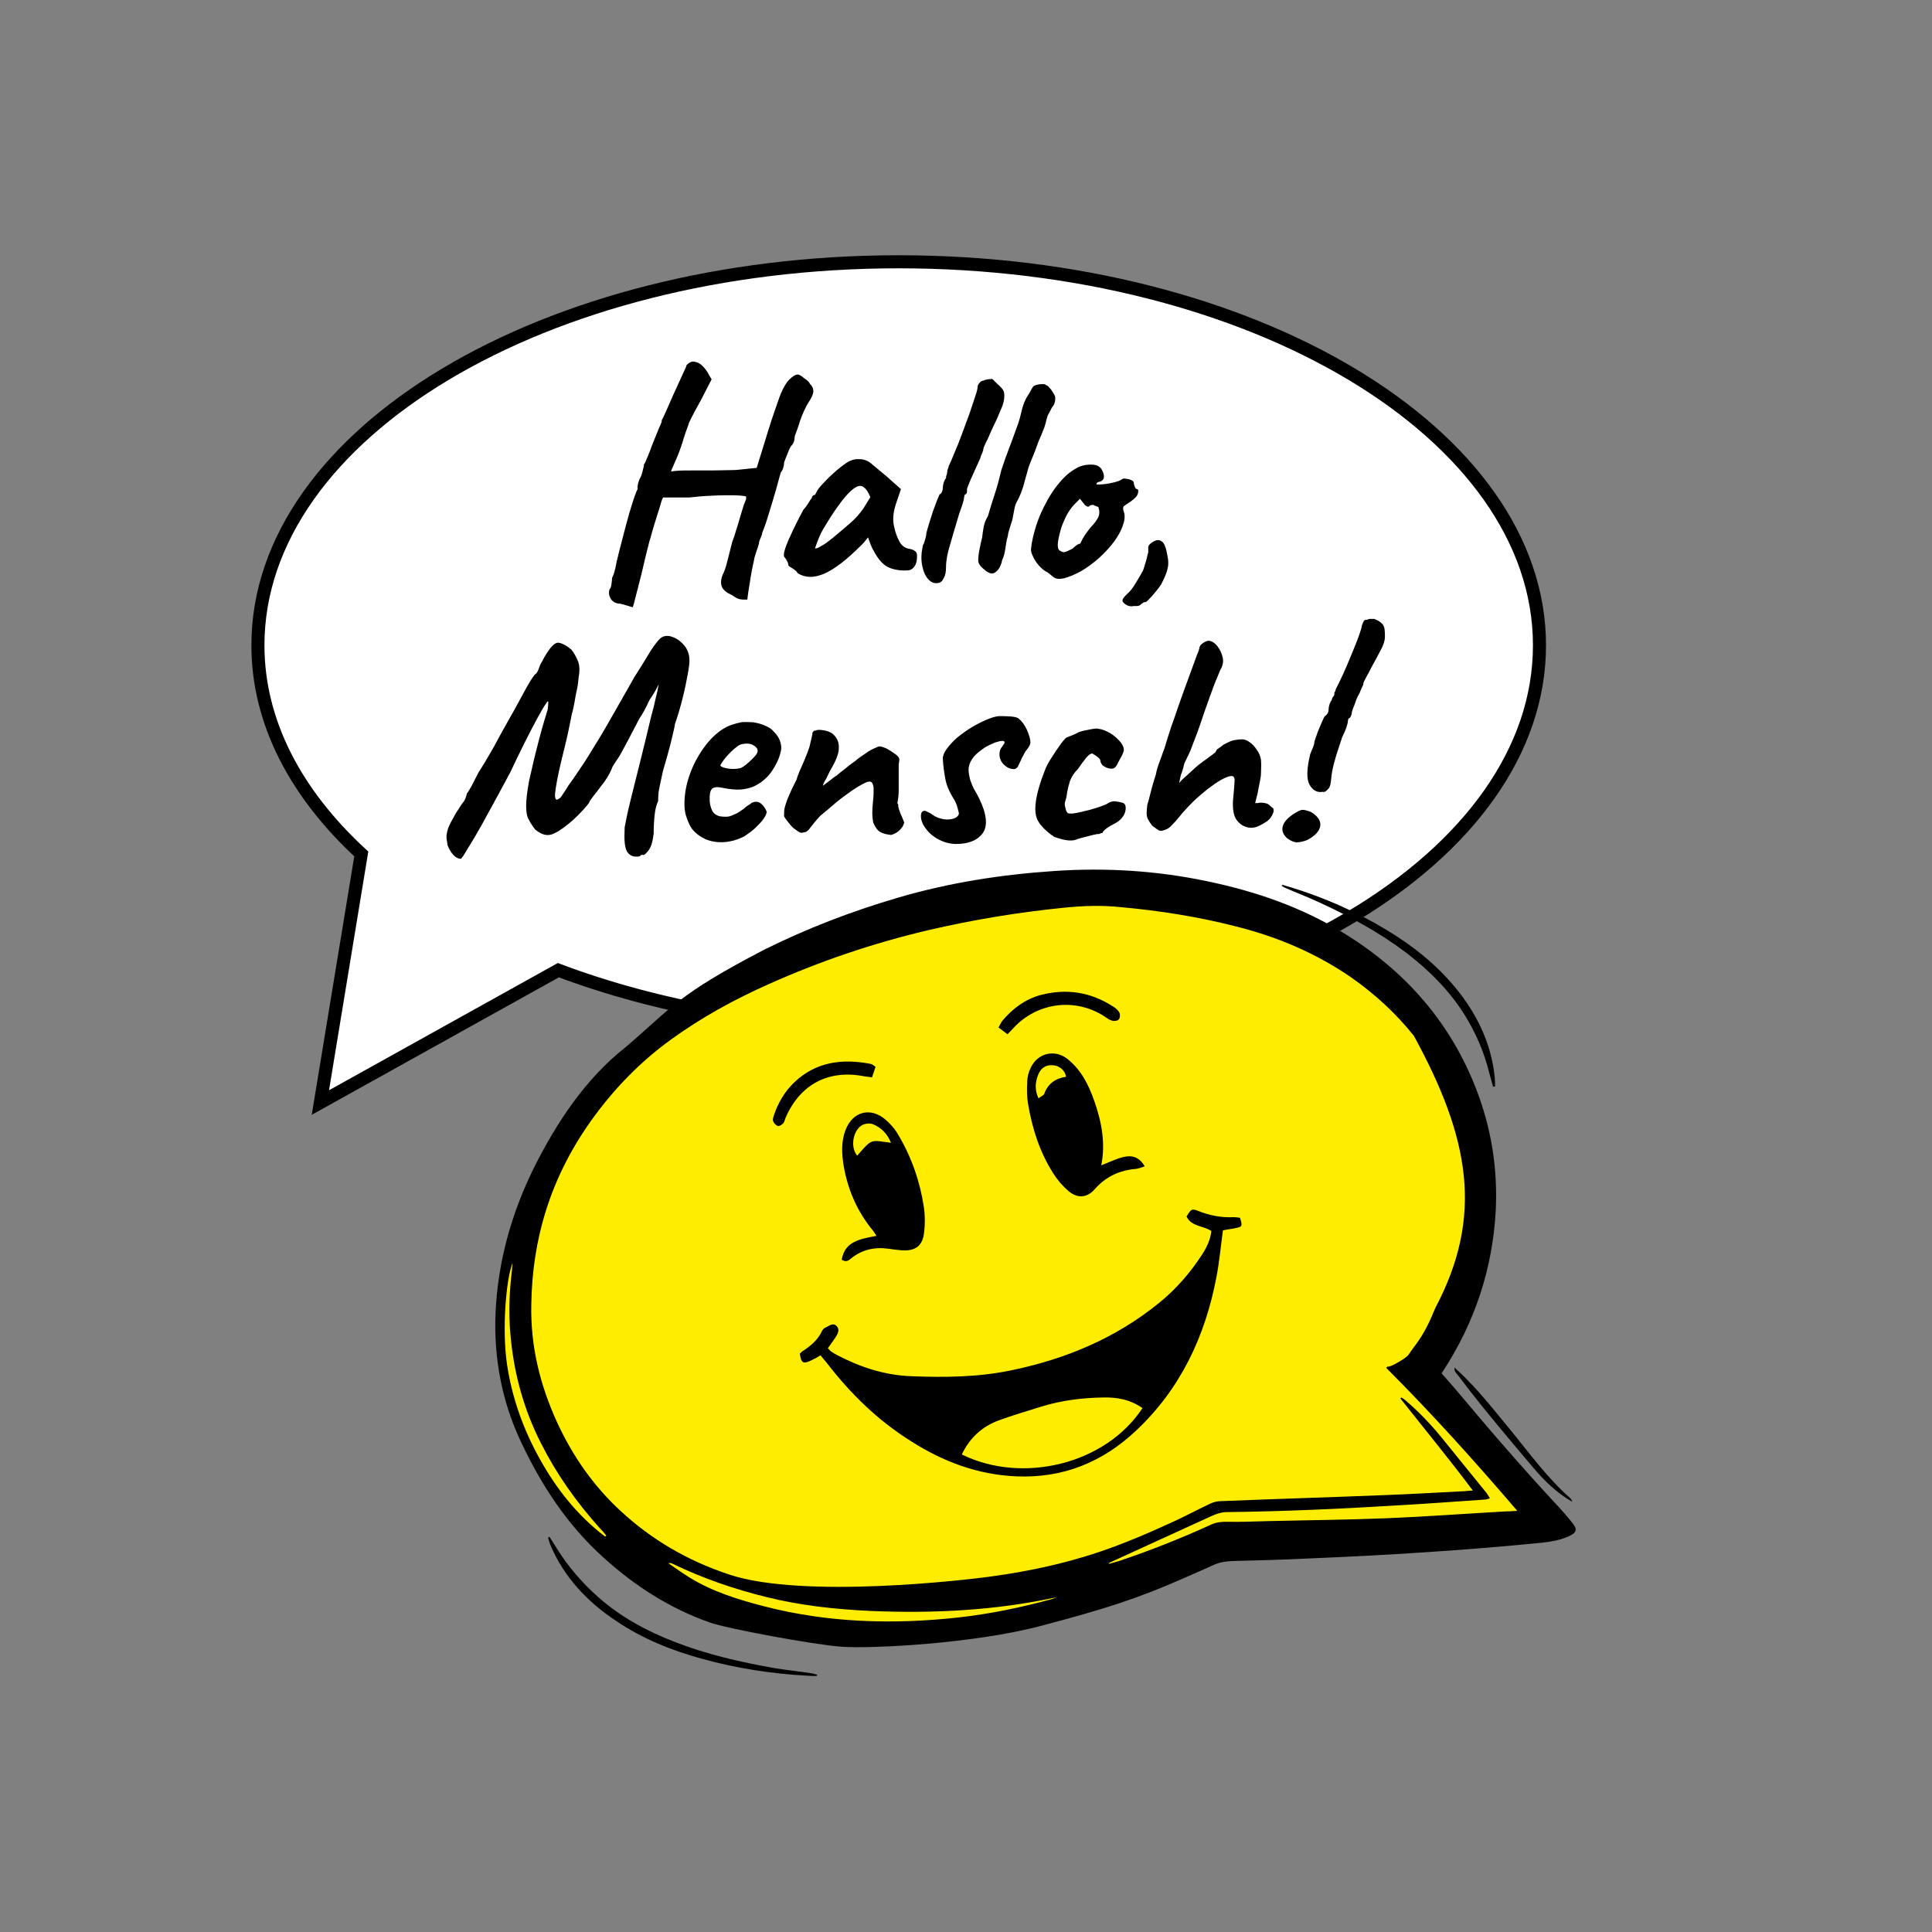
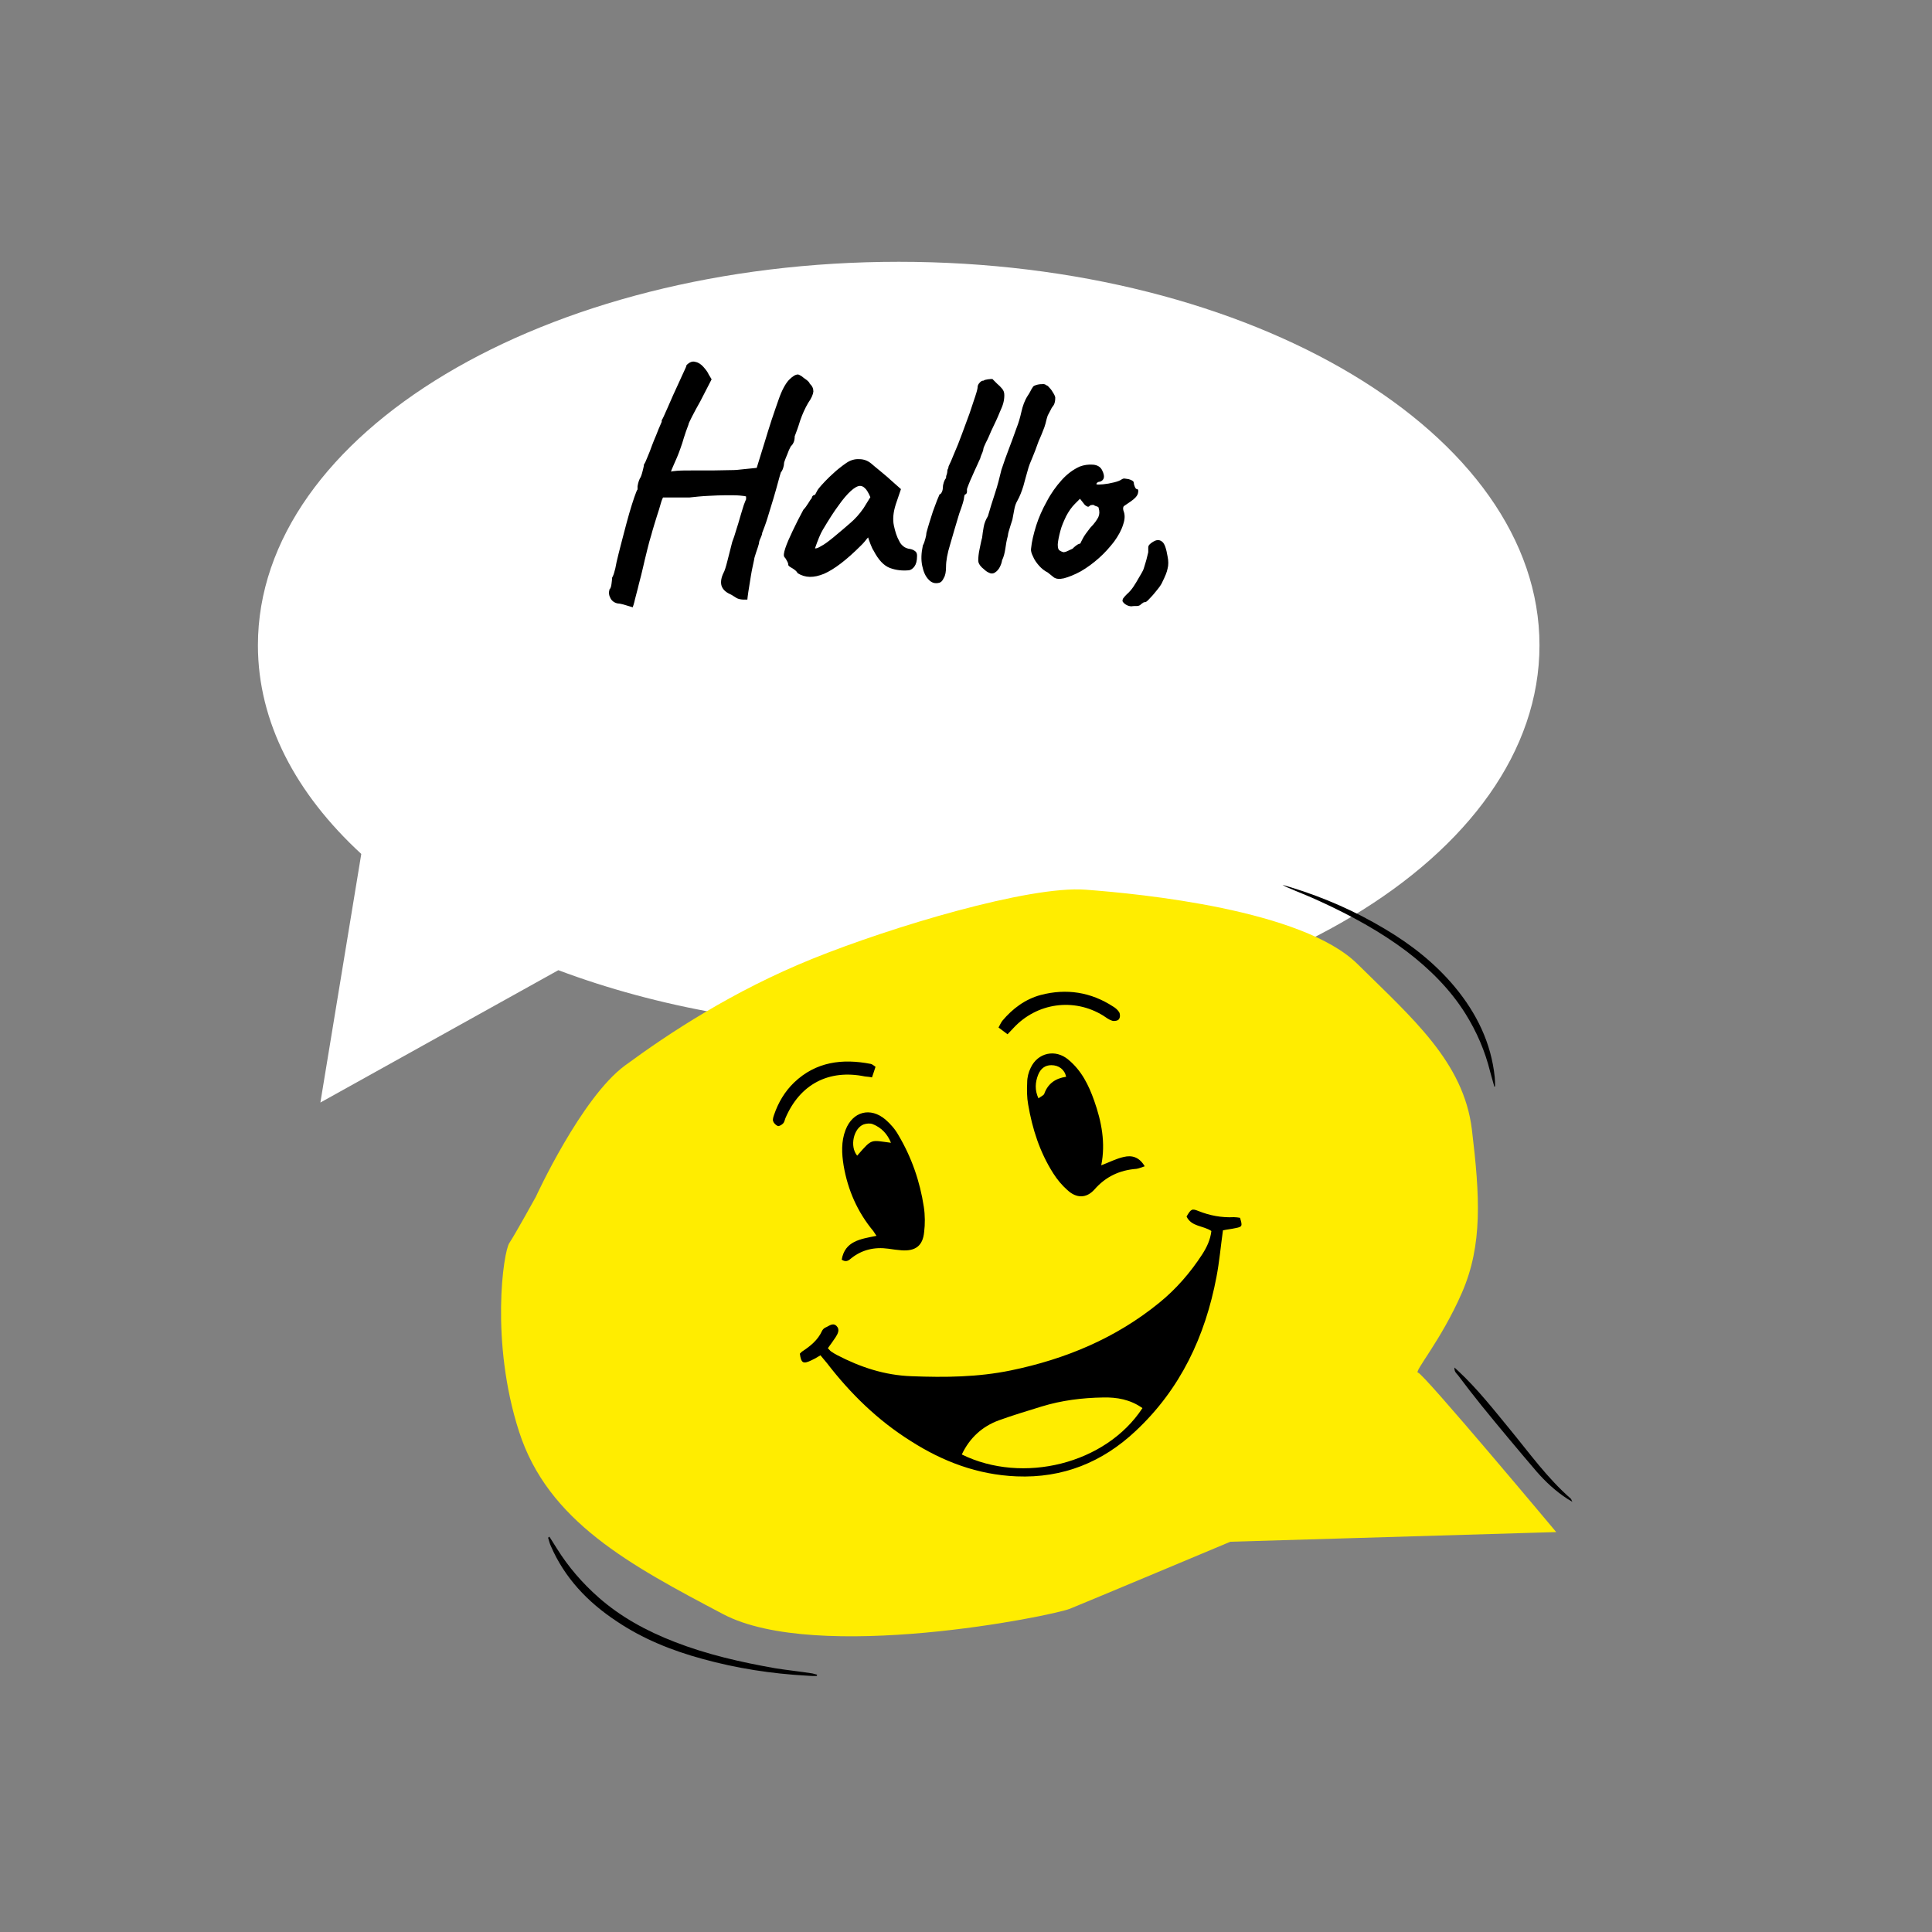
<svg xmlns="http://www.w3.org/2000/svg" version="1.1" id="Ebene_1" x="0px" y="0px" viewBox="0 0 600 600" style="enable-background:new 0 0 600 600;" xml:space="preserve">
  <rect x="0" y="0" width="600" height="600" fill="#808080" stroke="none" />
  <style type="text/css">
	.st0{fill:#FFFFFF;}
	.st1{fill:none;stroke:#000000;stroke-width:4.056;}
	.st2{fill:#FFED00;}
</style>
  <g>
    <path class="st0" d="M478.1,200.4c0-65.7-89.1-119.1-199-119.1s-199,53.3-199,119.1c0,23.9,11.8,46.1,32.1,64.8l-12.7,77.2   l73.9-41.1c30.6,11.5,66.9,18.2,105.7,18.2C389.1,319.5,478.1,266.2,478.1,200.4" />
-     <path class="st1" d="M478.1,200.4c0-65.7-89.1-119.1-199-119.1s-199,53.3-199,119.1c0,23.9,11.8,46.1,32.1,64.8l-12.7,77.2   l73.9-41.1c30.6,11.5,66.9,18.2,105.7,18.2C389.1,319.5,478.1,266.2,478.1,200.4z" />
    <path class="st2" d="M166.4,371.7c0,0,14.1-30.8,27.7-40.8c13.6-10,33.4-23.1,58.1-33.1c24.7-10,67.5-22.8,84.9-21.5   s67.4,6.2,84.5,23.1c17.1,16.9,32.9,30.4,35.5,51.3c2.5,20.8,3.4,35.9-3.1,50.8c-6.5,14.9-15.1,24.7-13.6,24.8   c1.5,0,42.9,49.5,42.9,49.5l-101.2,3c0,0-44.1,18.5-49.8,20.8c-5.7,2.3-78.6,17-107.7,1.7c-29-15.3-54.4-28.8-63.4-56.7   c-9-27.9-4.9-55.9-3-58.6C160,383.3,166.4,371.7,166.4,371.7" />
-     <path d="M464.3,337.4c0-1,0-2-0.1-2.9c-1.1-10.6-5.6-19.8-12.4-28c-6-7.2-13.4-13.1-21.7-18c-9-5.4-18.7-9.7-29.1-12.9   c-0.9-0.3-1.8-0.5-2.7-0.8c-0.1,0.1-0.2,0.2-0.3,0.3c0.4,0.2,0.8,0.5,1.3,0.7c3.4,1.5,6.9,2.8,10.3,4.4c9.6,4.4,18.8,9.4,27,15.6   c7.2,5.5,13.5,11.8,18.2,19.3c3.5,5.6,6.1,11.6,7.7,18.1c0.4,1.5,0.8,2.9,1.2,4.3C463.9,337.5,464.1,337.4,464.3,337.4" />
+     <path d="M464.3,337.4c0-1,0-2-0.1-2.9c-1.1-10.6-5.6-19.8-12.4-28c-6-7.2-13.4-13.1-21.7-18c-9-5.4-18.7-9.7-29.1-12.9   c-0.9-0.3-1.8-0.5-2.7-0.8c0.4,0.2,0.8,0.5,1.3,0.7c3.4,1.5,6.9,2.8,10.3,4.4c9.6,4.4,18.8,9.4,27,15.6   c7.2,5.5,13.5,11.8,18.2,19.3c3.5,5.6,6.1,11.6,7.7,18.1c0.4,1.5,0.8,2.9,1.2,4.3C463.9,337.5,464.1,337.4,464.3,337.4" />
    <path d="M451.7,424.7c-0.1,1.3,0.6,1.8,1.1,2.4c2.4,3.2,4.8,6.3,7.3,9.4c5.6,6.9,11.3,13.7,17.1,20.5c2.8,3.2,5.9,6.1,9.6,8.5   c0.4,0.2,0.8,0.5,1.5,0.9c-0.3-0.6-0.3-0.8-0.5-1C480.5,459,475,451.3,469,444c-5.1-6.2-10.1-12.6-16.1-18.2   C452.6,425.5,452.2,425.2,451.7,424.7" />
    <path d="M170.2,477.5c0.3,0.9,0.5,1.9,0.9,2.7c4.2,9.7,11.3,17.3,20.4,23.3c8,5.4,17.1,9.1,26.7,11.7c10.5,2.9,21.4,4.6,32.5,5.2   c1,0.1,1.9,0.1,2.9,0.1c0.1-0.1,0.1-0.3,0.2-0.4c-0.5-0.1-1-0.3-1.5-0.4c-3.8-0.6-7.7-1-11.5-1.6c-10.8-1.9-21.3-4.3-31.3-8.2   c-8.8-3.4-16.8-7.8-23.6-13.8c-5.1-4.5-9.4-9.5-12.9-15.1c-0.8-1.3-1.6-2.5-2.4-3.8C170.5,477.4,170.4,477.5,170.2,477.5" />
-     <path d="M188.3,476.9c-0.1,0.1-0.3,0.2-0.4,0.3c-8.6-6.6-15.1-14.8-20.2-24c-5.1-9.1-8.6-18.8-10.2-29.2c-1.7-11-0.3-27.1,1.7-31.8   c-0.1,0.9-0.2,1.5-0.2,2.2c-0.8,6.6-1.1,13.2-0.5,19.8c1,12,4.1,23.4,9.5,34c4.8,9.5,10.9,18.2,18.2,26.3   C186.9,475.2,187.6,476,188.3,476.9 M328.3,496c-0.5,0.2-1.1,0.4-1.6,0.6c-9.5,2.6-19.1,4.6-28.9,5.7c-20.7,2.3-40.9,1.6-60.3-3.4   c-8.2-2.1-16.2-4.6-23.2-8.9c-2.3-1.4-4.5-3-6.7-4.5c0.6-0.2,0.9,0,1.2,0.1c9.3,4.5,19.1,7.9,29.3,10.4c10.5,2.6,21.3,3.8,32.4,4.3   C289.8,501.1,309,500.2,328.3,496 M445.7,406.3c-1.6,4-3.4,7.8-6.1,11.4c-0.8,1-1.5,2.1-2.3,3.2c-0.6,0.8-5.6,3.9-6.4,3.5   c-0.1,0.1-0.3,0.3-0.4,0.4c14.2,14.2,27.5,29,40.7,44.4c-1.5,0.1-2.7,0.2-4,0.2c-12.2,0.7-24.4,1.6-36.5,2.1   c-12.4,0.5-24.7,0.6-37.1,0.9c-4.2,0.1-8.4,0.3-12.6,0.2c-1.6,0-3.1,0.1-4.7,0.8c-9.4,4.3-19,8.1-28.8,11.4c-1,0.3-2.1,0.6-3.2,0.9   c0.1-0.3,0.3-0.4,0.5-0.5c10.5-4.8,21-9.6,31.5-14.4c1.4-0.6,2.7-1.1,4.3-1.2c17.8-0.2,35.7-1,53.6-2.1c9-0.5,18-1.2,27-1.8   c0.4,0,0.9-0.2,1.5-0.4c-0.6-0.9-0.9-1.6-1.5-2.2c-4.6-5.6-9.1-11.3-13.7-16.9c-3.3-4-6.9-7.8-10.9-11.2c-0.4-0.4-0.9-0.7-1.4-1   c-0.1,0.1-0.2,0.2-0.3,0.3c7.4,9.4,15.1,18.7,22.5,28.6c-1.1,0.1-1.9,0.1-2.6,0.2c-8.1,0.4-16.2,0.9-24.3,1.2   c-17.2,0.7-34.3,1.2-51.5,1.9c-1,0-2.1,0.3-3,0.7c-3.6,1.7-7.2,3.6-10.8,5.3c-8,3.7-16.1,7.2-24.5,10c-10.6,3.5-21.4,5.8-32.3,7.3   c-8.2,1.2-59,7.1-81.9-0.5c-13-4.3-24.2-10.9-33.7-19.7c-8.6-7.9-15-17.2-19.8-27.6c-5.3-11.6-8.3-23.7-8-36.7   c0.3-20.1,5.9-39.2,18.6-57c6.8-9.5,14.9-18,24.7-25.1c9.5-6.9,19.7-12.5,30.5-17.3c16.1-7.2,32.7-12.8,49.8-16.8   c13.8-3.2,27.8-5.5,41.8-6.9c5.9-0.6,11.7-0.8,17.4-0.2c12.3,1.1,24.3,3,36,6c13.2,3.3,25.2,8.5,35.9,15.9   c7.4,5.2,13.9,11.2,19.4,18.1C456.4,353.4,460.9,377.6,445.7,406.3 M194.3,325.2c-12.6,9.9-21.5,23.6-28.3,37.1   c-7.3,14.7-11.4,29.8-12.1,45.4c-0.6,14.1,2,27.6,7.9,40.1c6.3,13.4,14.3,25.7,25.6,35.9c9.5,8.6,20.3,15.7,33.1,20.2   c4.9,1.8,32.3,6.9,40.8,7.5c9.5,0.7,41.2-1,61.7-6.4c20.5-5.4,30.4-8.6,44.9-15c3-1.3,5.9-2.6,8.8-3.9c1.9-0.9,3.8-1.2,5.8-1.3   c7.9-0.2,15.9-0.4,23.8-0.8c24.2-1,48.4-2.5,72.6-4.9c2.8-0.3,5.5-0.8,8.1-1.9c2.5-1.1,3-2.1,1.5-4c-1.5-1.9-3.1-3.8-4.8-5.6   c-11-11.8-21.5-24-31.8-36.3c-1.4-1.6-2.8-3.2-4.2-4.8c10.5-15.9,15.8-32.7,16.8-50.3c0.7-13.3-1.4-26-6.1-38.1   c-7.9-20.3-21.6-36.3-40.9-48.2c-12.9-8-27.4-13.1-43-16.3c-15.3-3.2-31.1-4.2-47.1-3.1c-16.4,1.1-32.6,3.6-48.6,8.3   c-14.3,4.2-28.1,9.5-41.4,16.1C210.3,309,208.8,312.8,194.3,325.2" />
    <path d="M270.8,334.6c0.4-1.1,0.7-2.1,1.1-3.3c-0.6-0.4-1-0.8-1.5-0.9c-8.8-1.7-17-0.7-23.8,5.8c-2.9,2.8-4.9,6.2-6.2,10   c-0.2,0.6-0.5,1.4-0.3,2c0.2,0.6,0.9,1.3,1.5,1.5c0.4,0.1,1.2-0.4,1.6-0.8c0.4-0.4,0.5-1.1,0.7-1.6c4.5-10.6,13.5-15.3,24.7-13   C269.3,334.4,270,334.4,270.8,334.6 M276.7,354.9c-6.4-0.8-5.7-1.5-10.5,4c-2.4-2.9-1.1-8.5,2-9.7c0.9-0.3,2-0.4,2.8-0.1   C273.8,350.2,275.6,352.2,276.7,354.9 M286.9,374.8c-1.2-7.9-3.8-15.4-7.9-22.3c-1-1.8-2.4-3.4-4-4.8c-4.7-4-10.2-2.5-12.4,3.2   c-1.4,3.6-1.2,7.4-0.6,11.1c1.3,7.6,4.3,14.4,9.2,20.3c0.3,0.4,0.5,0.8,1,1.5c-5,1-9.8,1.6-10.8,7.4c1.2,0.8,2,0.4,2.8-0.3   c3.4-2.8,7.4-3.7,11.7-3.1c1.4,0.2,2.7,0.4,4.1,0.5c4.3,0.3,6.6-1.4,7-5.7C287.3,380.2,287.3,377.4,286.9,374.8 M347.5,316.5   c0.4-0.5,0.4-1.5,0.1-2.1c-0.4-0.7-1.2-1.4-1.9-1.8c-6.9-4.5-14.5-5.7-22.5-3.6c-4.8,1.3-8.7,4.2-11.9,8c-0.4,0.5-0.7,1.2-1.2,2.1   c1.1,0.8,1.9,1.4,2.8,2.1c0.7-0.8,1.3-1.3,1.8-1.9c7.3-7.9,18.8-9.5,27.9-3.9c0.9,0.6,1.8,1.3,2.8,1.6   C346.1,317.2,347.2,317,347.5,316.5 M331.1,334.4c-3.4,0.5-5.7,2.2-6.8,5.3c-0.2,0.5-1,0.8-1.8,1.4c-1.2-2.6-1-5-0.1-7.3   c0.8-2,2.2-3,4.1-3C328.8,330.8,330.6,332.1,331.1,334.4 M349,359.3c-2.3,0.5-4.6,1.7-7,2.6c1.4-6.9,0.1-13.6-2.2-20.1   c-1.7-4.8-3.9-9.3-8-12.7c-4-3.4-9.5-2.2-11.7,2.5c-0.7,1.4-1.1,3-1.1,4.6c-0.1,2.3-0.1,4.6,0.3,6.8c1.3,7.6,3.6,14.8,7.8,21.4   c1.2,1.9,2.7,3.7,4.4,5.2c2.8,2.6,5.9,2.6,8.4-0.2c3.5-4,7.8-6,13-6.4c0.8-0.1,1.6-0.5,2.6-0.8C353.8,359.3,351.5,358.7,349,359.3    M354.8,437.3c-11.4,17.4-37.2,23.7-56.1,14.4c2.4-5.1,6.3-8.7,11.5-10.6c4.4-1.6,8.8-2.9,13.3-4.3c6.2-1.9,12.6-2.7,19.1-2.8   C346.8,433.9,351,434.6,354.8,437.3 M385.1,378.2c-0.6-0.1-1.3-0.2-1.9-0.2c-3.8,0.2-7.5-0.5-11-1.9c-2-0.8-2.3-0.7-3.7,1.7   c1.5,3.2,5.2,2.8,7.7,4.5c-0.3,2.7-1.4,5-2.8,7.2c-3.7,5.7-8.1,10.8-13.4,15.1c-13.5,11-29.1,17.5-46.1,21   c-10.2,2.1-20.4,2.2-30.8,1.8c-8.4-0.3-15.9-2.8-23.2-6.6c-0.6-0.3-1.2-0.7-1.8-1.1c-0.3-0.2-0.5-0.5-1-1c0.8-1.1,1.6-2.2,2.4-3.4   c0.7-1.1,1.4-2.4,0.3-3.5c-1.2-1.2-2.4,0.1-3.5,0.5c-0.4,0.2-0.8,0.6-1,1c-1.3,2.9-3.7,4.8-6.3,6.5c-0.2,0.2-0.4,0.4-0.6,0.6   c0.4,2.9,1,3.3,3.5,2.1c0.9-0.4,1.8-0.9,2.9-1.6c0.6,0.8,1.3,1.5,2,2.4c7.3,9.5,15.8,17.8,26,24.2c10,6.4,20.8,10.5,32.9,11   c14.4,0.6,26.7-4.4,37-14.1c13.9-13,21.6-29.4,25.1-47.9c0.9-4.7,1.3-9.4,2-14.4c1.3-0.3,2.6-0.4,3.9-0.7   C385.8,381,385.9,380.8,385.1,378.2" />
-     <path d="M410,256.6c0.3-1.6-0.7-3.1-2.8-4.4c-1.2-0.5-2.1-0.7-2.7-0.7c-0.6,0-1.5,0.5-2.8,1.3c-1.8,1.2-2.9,2.4-3.3,3.7   c-0.4,1.3,0,2.6,1.3,3.8c1.1,0.8,2,1.2,2.9,1.3c0.9,0,2-0.2,3.3-0.7C408.3,259.7,409.7,258.2,410,256.6 M412.4,245.1   c0.6-0.5,0.9-1.6,1-3.1c0.1-1.4,0.4-3.1,0.9-5c0.5-2,1.4-4.6,2.5-8c0.6-1.3,1.1-2.3,1.4-3.3c0.3-0.9,0.4-1.5,0.4-1.7   c0.1-0.7,0.2-1,0.5-1c0.3-0.2,0.4-0.5,0.5-0.8c0.1-0.2,0.2-0.5,0.2-0.8c0-0.2,0.1-0.6,0.4-1.4c0.3-0.7,0.6-1.5,0.9-2.4   c0.3-0.9,0.7-1.6,1.1-2.3c0.3-0.8,0.6-1.4,0.8-1.9c0.3-0.5,0.4-0.9,0.4-1.1c0-0.3,0.3-0.9,0.9-2c0.6-1.1,1.2-2.2,1.8-3.4   c1-1.8,1.9-3.5,2.7-5c0.8-1.5,1.3-2.9,1.3-4.1c0-0.8,0-1.5-0.1-2.3c-0.1-0.8-0.3-1.3-0.8-1.8c-0.4-0.5-1.2-1-2.4-1.5   c-0.3,0-0.6,0-1.1,0c-0.5,0-0.9,0.1-1.1,0.3c-0.5-0.1-0.9,0-1.1,0.5c-0.3,0.4-0.4,0.9-0.6,1.4c0,0.4-0.3,1.4-0.9,3.1   c-0.6,1.7-1.4,3.6-2.3,5.8c-0.9,2.2-1.8,4.3-2.7,6.3c-0.9,2-1.7,3.5-2.2,4.5c0,0.3-0.1,0.5-0.2,0.7c-0.2,0.2-0.2,0.4-0.2,0.7   c0,0.3-0.1,0.6-0.4,0.9c-0.3,0.4-0.4,0.7-0.4,1c-0.3,0.3-0.5,0.7-0.7,1.3c-0.2,0.6-0.3,1.2-0.3,1.7c0,0.4-0.1,0.9-0.4,1.3   c-0.3,0.4-0.6,0.7-0.8,0.7c-0.2,0.3-0.5,1-0.9,1.9c-0.4,1-0.9,2-1.3,3.1c-0.4,1.1-0.7,2.1-1,2.9c0,0.4-0.1,1-0.4,1.7   c-0.3,0.7-0.6,1.5-0.9,2.2c-1.1,4.5-1.2,7.7-0.2,9.5c1,1.8,2.4,2.5,4.1,2.2C411.3,246.1,411.9,245.7,412.4,245.1 M363.8,256.4   c0.9-0.9,1.7-1.8,2.5-2.8c1.2-1.5,2.6-3,4.1-4.5c1.5-1.5,3.1-2.8,4.7-4.1c1.6-1.2,3-2.2,4.3-2.9c1.3-0.7,2.3-1.1,3.1-1.1   c0.7,0,1,0.6,0.9,1.8c-0.1,1.2-0.2,3.2-0.5,6c-0.1,1.9,0.1,3.5,0.5,4.6c0.4,1.1,1.2,2.1,2.4,2.9c1.3,0.7,2.5,0.9,3.6,0.7   c1.2-0.2,2.5-0.9,4-1.9c0.6-0.4,1.2-1,1.7-2c0.5-0.9,0.6-1.7,0.2-2.2c-0.3-0.1-0.5-0.3-0.8-0.6c-0.3-0.3-0.6-0.5-0.9-0.7   c-1.3-0.4-2.3-0.4-3-0.2h-0.8l0.8-3.2c0.1-0.7,0.3-1.7,0.6-3.1c0.3-1.4,0.4-2.3,0.4-2.8c0.1-1.8,0.1-3.3,0-4.4   c-0.2-1.1-0.6-2.1-1.2-2.9c-0.7-1.1-1.4-1.9-2.3-2.5c-0.8-0.6-1.6-0.9-2.4-0.9c-0.6,0-1.3,0.1-2,0.2c-0.7,0.1-1.4,0.3-2,0.6   c-0.6,0.3-1.2,0.6-1.8,0.9c-0.3,0.3-0.6,0.5-0.9,0.7c-0.3,0.2-0.5,0.4-0.7,0.5c-0.2,0.1-0.4,0.2-0.5,0.5c-0.2,0.3-0.3,0.5-0.4,0.7   c-1.2,0.9-2.1,1.6-2.8,2.1c-0.8,0.5-1.5,1.1-2.3,1.7c-0.8,0.6-1.6,1.4-2.6,2.3c-0.9,0.8-1.6,1.5-2.2,2c-0.6,0.5-1,1-1.3,1.4   c0.1-0.5,0.2-1,0.3-1.5c0.1-0.5,0.2-0.9,0.3-1.2c0.2-0.5,0.4-1.1,0.6-1.8c0.2-0.7,0.3-1.2,0.4-1.6c0.4-0.9,0.8-1.6,1-2.1   c0.3-0.5,0.5-1.1,0.9-1.9c0.3-0.8,0.5-1.3,0.6-1.6c0.9-2.3,1.9-4.9,2.8-7.6c0.9-2.8,1.9-5.5,2.9-8.3c1-2.8,2-5.3,3-7.6   c0.8-1.3,1-2.6,0.7-3.9c-0.3-1.3-0.9-2.5-1.7-3.5c-0.8-1-1.7-1.5-2.5-1.6c-0.6,0-1.2,0.2-1.9,0.7c-0.7,0.5-1.1,1-1.1,1.5   c-0.1,0.5-0.3,1.2-0.7,2c-0.3,0.8-0.8,2.2-1.5,4.1c-0.7,1.9-1.7,4.7-3.1,8.5c-1,2.9-1.9,5.3-2.5,7.2c-0.7,1.9-1.3,3.6-1.7,5   c-0.5,1.4-0.9,3-1.4,4.5c-0.2,0.5-0.5,1.2-0.8,2.2c-0.4,1-0.7,2-1.1,3c-0.3,1-0.6,1.9-0.7,2.7c-0.6,1.9-1.2,3.8-1.6,5.5   c-0.4,1.7-0.8,3-1.1,4.1c-0.1,0.9-0.2,1.8-0.2,2.5c0,0.7,0.1,1.3,0.4,1.9c0.3,0.6,0.7,1.2,1.3,2c0.4,0.3,0.9,0.7,1.5,1.1   c0.5,0.4,1,0.6,1.5,0.5C361.8,257.8,362.9,257.4,363.8,256.4 M336.7,260c0.9-0.2,1.8-0.5,2.7-0.7c0.9-0.2,1.4-0.3,1.5-0.3   c0.2,0.1,0.4,0,0.7-0.1c0.3-0.2,0.5-0.2,0.8-0.2c0-0.3,0.4-0.8,1.2-1.4c0.8-0.6,1.7-1.1,2.7-1.6c1.1-0.6,1.9-1.3,2.5-2.2   c0.6-0.9,0.8-1.8,0.8-2.6c0-0.8-0.3-1.4-1-1.6c-0.4-0.1-1.1-0.3-2-0.4c-0.9-0.2-1.9,0.1-3.1,0.9c-0.9,0.4-1.9,0.7-3,1.1   c-1.1,0.3-2.2,0.7-3.3,0.9c-1.1,0.3-2.1,0.5-3.1,0.7c-1,0.2-1.7,0.2-2.3,0.1c-0.4-0.1-0.7-0.7-0.9-1.6c-0.3-0.9-0.3-1.7,0-2.4   c0.2-0.6,0.4-1.4,0.5-2.5c0.2-1.1,0.5-2.3,0.9-3.6c0.5-1.3,1.3-2.5,2.4-3.6c0.9-1.3,1.7-2.4,2.5-3.4c0.8-1,1.5-1.5,2-1.5   c1.6,0.9,2.4,1.6,2.5,2.1c0.1,0.8,0.4,1.4,1,1.8c0.6,0.4,1.3,0.7,2.1,0.8c0.8,0.1,1.3-0.1,1.6-0.5c0.3-0.3,0.6-0.8,0.9-1.5   c0.4-0.7,0.7-1.3,1.1-2c0.3-0.7,0.5-1.1,0.5-1.2c0.3-0.8,0-1.8-0.8-2.9c-0.9-1.1-2-2.1-3.3-2.9c-1.4-0.8-2.7-1.3-3.9-1.4   c-0.3-0.1-0.9,0-1.7,0.1c-0.8,0.2-1.7,0.3-2.5,0.5c-0.8,0.2-1.3,0.3-1.7,0.5c-1.1,0.6-2.3,1.1-3.7,1.6c-0.4,0.2-1,0.9-1.9,2.1   c-0.9,1.2-1.8,2.6-2.7,4c-0.9,1.4-1.6,2.6-2,3.6c-1.6,4-2.6,7.4-3,10.2c-0.4,2.8-0.1,5,0.9,6.4c0.2,0.5,0.8,1.1,1.5,1.9   c0.8,0.8,1.5,1.4,2.3,2c0.8,0.6,1.2,0.8,1.3,0.8c1.8,0.6,3.3,1,4.3,1c1.1,0.1,2-0.1,2.8-0.5C335.1,260.5,335.7,260.2,336.7,260    M305.3,258.6c1.5-2.3,1.1-5.9-1.2-10.6c-0.4-0.8-0.7-1.4-1-1.9c-0.3-0.5-0.5-0.9-0.6-1c-0.4-0.8-0.8-1.7-1.2-2.9   c-0.3-1.2-0.5-2.2-0.5-3.1c0-0.9,0.2-1.7,0.6-2.5c0.4-0.8,0.9-1.5,1.6-2.2c0.9-0.9,1.9-1.6,2.9-2.3c1.1-0.6,2.1-1.1,3.1-1.5   c1-0.3,1.7-0.5,2.1-0.5c0.3,0,0.5,0,0.7,0.1c0.1,0.1,0.2,0.2,0.2,0.3c0,0.3-0.3,0.7-0.8,1.4c-0.6,0.7-0.8,1.5-0.8,2.4   c0,1.1,0.4,2.1,1.2,3c0.8,0.8,1.7,1.4,2.7,1.5c1,0.2,1.6-0.2,2-1.1c0.2-0.5,0.5-1,0.7-1.5c0.2-0.5,0.4-1,0.7-1.4   c0.4-0.9,0.9-1.7,1.5-2.4c0.5-0.7,0.8-1.3,0.8-1.8c0-1.1-0.4-2.4-1.1-4c-0.8-1.6-1.6-2.7-2.5-3.4c-0.4-0.4-1.3-0.6-2.6-0.7   c-1.3-0.1-2.5-0.1-3.6-0.1c-1.1,0.1-2.4,0.5-4,1.2c-1.6,0.7-3.2,1.5-4.8,2.5s-3.1,2.1-4.4,3.2c-1.2,1.1-2.2,2.2-3,3.3   c-0.8,1.1-1.2,2.1-1.2,3c0.1,2.1,0.4,4.3,0.8,6.4c0.4,2.1,1.4,4.3,2.9,6.6c0.4,0.8,0.7,1.5,0.9,2.4c0.2,0.8,0.4,1.4,0.4,1.6   c-0.1,0.8-0.7,1.3-1.6,1.6c-0.9,0.3-2,0.4-3.2,0.2c-1.2-0.2-2.3-0.6-3.3-1.3c-0.4-0.3-0.9-0.6-1.3-0.8c-0.4-0.2-0.8-0.4-1.1-0.5   c-0.4,0-0.8,0.1-1,0.4c-0.2,0.3-0.3,0.7-0.3,1.2c0,1.3,0.5,2.6,1.5,3.9c1,1.4,2.3,2.5,4,3.4c1.7,0.9,3.5,1.4,5.5,1.4   C300.9,262.1,303.7,260.9,305.3,258.6 M279.4,257.8c0.8-0.8,1.3-1.6,1.4-2.4c-0.3-0.8-0.6-1.5-0.8-2c-0.3-0.5-0.5-1-0.6-1.5   c-0.2-0.4-0.3-0.9-0.4-1.3c-0.1-0.3-0.1-0.5,0-0.6c-0.1-0.2-0.2-0.4-0.3-0.6c0.2-1.1,0.4-2.4,0.4-3.8c0-1.4,0-2.8,0-4.2   c0-1.4,0-2.6,0-3.6c0-0.3,0-0.7,0.1-1.1c0.1-0.4,0.1-0.7,0.1-1c-0.1-0.5-0.6-1.1-1.4-1.6c-0.8-0.6-1.6-1.1-2.5-1.6   c-0.9-0.4-1.7-0.7-2.3-0.7c-0.3,0-0.9,0.3-2,0.8c-1.1,0.5-1.9,1.1-2.6,1.6c-0.8,0.5-1.8,1.2-3,2.2c-1.3,0.9-2.4,1.8-3.5,2.7   c-1.1,0.8-1.8,1.4-2.1,1.7c-0.5,0.3-1.1,0.7-1.8,1.3c-0.7,0.5-1.5,1.2-2.5,1.9c0-0.3,0.2-0.9,0.7-1.7c0.5-0.8,0.9-1.8,1.4-2.8   c1.8-3,2.8-5.3,2.8-7.2c0.1-1.8-0.6-3.3-1.9-4.4c-0.6-0.5-1.6-0.9-2.8-1.1c-1.2-0.2-2.1-0.2-2.5,0.1h-0.1H253   c-0.3,0.1-0.4,0.2-0.6,0.5c-0.1,0.3-0.2,0.4-0.1,0.6c-0.3,1.4-0.6,2.7-0.9,3.9c-0.4,1.2-0.9,2.6-1.6,4.2c-0.4,1-0.9,2.1-1.4,3.2   c-0.5,1.1-0.8,2.1-1.1,3c-0.3,0.6-0.6,1.1-0.8,1.6c-0.2,0.5-0.5,0.9-0.7,1.4c-0.5,1.1-0.9,2.1-1.3,3c-0.3,0.9-0.6,1.7-0.8,2.5   c-0.2,0.8-0.2,1.7-0.2,2.7c0.1,0.3,0.5,0.8,1.1,1.6c0.6,0.8,1.1,1.4,1.6,1.9c0.6,0.5,1.2,0.9,1.8,1.3c0.6,0.4,1.1,0.4,1.6,0.2   c0.7,0,1.4-0.5,2-1.4c0.7-0.9,1.7-2.2,3.1-3.7c1.8-1.5,3.5-2.9,5.1-4.3c1.7-1.4,3.3-2.5,4.8-3.6c1.5-1,3-1.9,4.3-2.5   c0.8-0.3,1.4-0.4,1.7-0.1c0.3,0.2,0.6,0.8,0.7,1.7v1v0.8c0,0.8-0.1,1.6-0.2,2.7c-0.1,1-0.2,2.1-0.2,3.2c0,1.1,0.1,2.2,0.3,3.2   c0.6,1.4,1.3,2.4,2.2,2.9c0.9,0.5,2.1,0.8,3.4,0.9C277.7,259,278.6,258.6,279.4,257.8 M227.7,238.8c-0.9,0-1.7-0.1-2.5-0.3   c-0.8-0.2-1.3-0.4-1.5-0.8c0.2-0.4,0.5-0.9,1-1.6c0.5-0.7,1.1-1.4,1.8-2.1c0.7-0.7,1.4-1.4,2.1-1.9c0.7-0.6,1.3-0.9,1.8-1   c1.4-0.3,2.6-0.2,3.5,0.3c0.9,0.5,1.4,1.1,1.4,1.8c0,0.4-0.3,1.1-1,1.8c-0.7,0.8-1.5,1.5-2.3,2.2c-0.8,0.7-1.5,1.1-1.9,1.3   C229.4,238.7,228.6,238.8,227.7,238.8 M234.7,257c1-1,1.9-1.9,2.5-2.8c0.6-0.9,0.9-1.6,0.9-2.1c-0.2-0.6-0.6-1.3-1.2-2   c-0.6-0.7-1.3-1.1-2-1.1c-0.3,0-0.6,0-0.9,0.1c-0.3,0.1-0.6,0.2-0.9,0.5c-0.3,0.2-0.7,0.5-1.2,0.8c-0.5,0.4-0.9,0.8-1.4,1.1   c-0.5,0.4-1,0.7-1.5,1c-0.9,0.4-1.7,0.8-2.4,1c-0.6,0.2-1.7,0.2-3.1,0c-1.1-0.3-1.9-0.9-2.3-1.7c-0.4-0.8-0.7-1.8-0.8-3   c-0.1-1.8,0.1-3,0.6-3.7c0.5-0.6,1.5-0.8,3-0.5c2.5,0.5,4.5,0.7,5.9,0.6c1.4-0.1,2.7-0.4,3.8-0.8c2.6-1.1,4.7-2.9,6.2-5.2   c1.5-2.3,2.4-4.5,2.7-6.5c0.1-0.9-0.1-1.8-0.4-2.7c-0.3-0.9-1-1.9-2-2.9c-0.5-0.6-1.3-1.2-2.5-1.7c-1.1-0.5-2.4-0.9-3.9-1.1   c-1.5-0.1-2.7-0.1-3.6,0c-0.9,0.2-1.8,0.4-2.7,0.7c-2.5,0.8-4.7,2.4-6.8,4.6c-2.1,2.3-3.8,4.9-5.2,7.8c-1.4,3-2.3,5.9-2.7,8.8   c-0.4,3.1-0.3,5.5,0.3,7.3c0.6,1.8,1.2,3.1,1.8,3.9c1.1,1.4,2.6,2.5,4.4,3.3c1.8,0.7,3.8,1,5.9,0.8c2.1-0.2,4.1-0.8,6-1.8   C232.5,258.8,233.7,258,234.7,257 M199.8,265.5c0.3,0.1,0.8-0.4,1.6-1.4c0.8-1,1.3-2.7,1.6-5.2c0-2,0.1-4,0.3-5.8   c0.2-1.9,0.6-3.3,1.1-4.3c0-1.6,0.1-3.1,0.4-4.3c0.3-1.3,0.6-3,1.1-5.1c0.4-1.4,0.9-3.1,1.4-4.9c0.5-1.8,1-3.6,1.4-5.4   c0.4-1.8,0.8-3.2,0.9-4.2c0.9-2.6,1.7-5.3,2.4-8.1c0.7-2.8,1.2-5.3,1.6-7.5c0.4-2.2,0.6-3.8,0.5-4.7c-0.1-1.8-0.8-3.4-2-4.6   c-1.2-1.3-2.5-2-3.9-2.4c-1.4-0.3-2.6,0-3.5,1c-1.1,1.2-2.3,2.9-3.6,5.1c-1.3,2.2-2.7,4.4-4.1,6.6c-3.1,5.5-5.7,10-7.8,13.7   c-2.1,3.7-4,6.8-5.5,9.2c-1.5,2.5-2.9,4.6-4,6.2c-1.1,1.7-2.2,3.2-3.2,4.6c-0.5,0.8-0.9,1.4-1.2,1.9c-0.3,0.5-0.7,1-1,1.5   c-0.2,0.3-0.5,0.5-0.8,0.7c-0.3,0.2-0.6,0.3-0.8,0.2c-0.3-0.3-0.4-1-0.3-2c0.1-1,0.3-2.3,0.6-3.9c0.3-1.6,0.7-3.5,1.2-5.6   c0.5-2.1,1.1-4.5,1.7-7c0.6-2.5,1.1-5.2,1.7-8.1c0.3-0.9,0.5-2.1,0.8-3.5c0.2-1.4,0.5-2.8,0.8-4.2c0.3-1.4,0.4-2.6,0.5-3.6   c0.4-2.2,0.3-4-0.3-5.3c-0.6-1.4-1.2-2.4-1.9-3.3c-0.8-0.7-1.5-1.2-2.3-1.6c-0.8-0.4-1.4-0.6-1.9-0.6c-0.7,0-1.5,0.6-2.4,1.7   c-0.9,1.2-1.8,2.6-2.7,4.4c-0.3,0.4-0.6,1.1-0.9,2c-0.3,0.9-0.7,1.5-1.2,1.8c-0.7,0.8-1.9,2.7-3.5,5.7c-1.6,3-3.8,7-6.6,11.9   c-0.8,1.4-1.6,3-2.6,4.8c-1,1.7-1.9,3.3-2.8,4.8c-0.9,1.5-1.6,2.6-2.1,3.4c-0.7,1.4-1.4,2.7-2,3.9c-0.7,1.2-1.1,2-1.5,2.4   c-0.1,0.4-0.2,0.9-0.4,1.4c-0.2,0.5-0.4,1-0.8,1.4c-0.2,0.3-0.7,0.9-1.4,2.1c-0.8,1.1-1.5,2.5-2.4,4.1c-0.5,1-0.9,1.9-1.1,2.8   c-0.2,0.8-0.3,1.6-0.2,2.3c0.1,0.7,0.2,1.4,0.3,2c0.4,1.1,1,2.1,1.7,2.9c0.7,0.8,1.5,1.3,2.5,1.3c0.1-0.1,0.3-0.4,0.6-0.8   c0.3-0.4,0.7-1.1,1.3-2.1c0.6-1,1.5-2.4,2.6-4.3c1.1-1.9,2.6-4.5,4.3-7.7c1.8-3.2,3.9-7.2,6.5-12c1.4-3,2.8-5.9,4.3-8.9   c1.5-3,2.8-5.5,4-7.7c1.2-2.2,2-3.6,2.5-4.3c0.5-0.8,0.8-1.2,0.9-1.1c0.1,0.1,0.1,0.9-0.1,2.5c-0.2,0.6-0.5,1.7-1,3.3   c-0.5,1.6-1,3.5-1.6,5.7c-0.6,2.2-1.1,4.4-1.7,6.7c-0.5,2.3-1,4.5-1.5,6.6c-0.6,3.3-0.9,5.8-0.9,7.6c0,1.8,0.2,3.3,0.8,4.3   c0.5,1,1.2,2.1,2,3.1c1.8,1.5,3.4,2,4.9,1.6c1.4-0.4,3.2-1.5,5.4-3.3c1-0.8,2-1.7,3-2.7c1-1,1.8-1.9,2.5-2.7   c0.7-0.8,1.1-1.4,1.2-1.8c0.9-1.2,1.6-2.2,2.2-2.9c0.6-0.8,1.1-1.4,1.5-2c0.8-0.9,1.4-1.9,2-2.9c0.6-1,1-1.9,1.2-2.5   c0.1-0.3,0.4-0.7,0.7-1.2c0.3-0.5,0.7-1.1,1.2-1.8c0.9-1.4,1.9-3.4,3.2-5.8c1.3-2.5,2.4-4.6,3.4-6.5c1.1-1.6,1.8-3,2.3-4   c0.4-1,0.9-1.9,1.4-2.6c0.7-1.1,1.3-2,1.7-2.9c0.1-0.1,0.1-0.2,0.2-0.4c0.1-0.1,0.1-0.2,0.2-0.4c0.1-0.1,0.2-0.2,0.2-0.4   c-0.3,1.6-0.6,3.1-1,4.6c-0.3,1.5-0.8,3.4-1.4,5.6c-1.1,4.6-2.2,9.2-3.3,13.6c-1.1,4.4-2.1,8.4-3,12c-0.9,3.6-1.5,6.5-1.9,8.7   c-0.1,2-0.1,3.6,0,4.7c0.1,1.1,0.3,2.1,0.8,3c0.6,0.8,1.3,1.3,2.3,1.4c0.9,0.1,1.5,0,1.8-0.2C198.9,265.5,199.3,265.4,199.8,265.5" />
    <path d="M353.1,188.2c0.5,0,0.9-0.2,1.1-0.4c0.3-0.3,0.6-0.5,0.8-0.6c0.2-0.2,0.4-0.2,0.7-0.2c0.2,0,0.7-0.4,1.5-1.3   c0.8-0.8,1.6-1.8,2.4-2.8c0.8-1,1.2-1.7,1.4-2.2c0.8-1.6,1.4-3,1.6-4.1c0.3-1.1,0.3-2.4,0-3.8c-0.4-2.4-0.9-3.9-1.6-4.5   c-0.7-0.6-1.4-0.7-2.2-0.4c-0.7,0.3-1.3,0.7-1.8,1.2c-0.3,0.3-0.4,0.6-0.4,1c0,0.4,0,0.9,0,1.4c-0.3,1.1-0.5,2.2-0.8,3.1   c-0.3,0.9-0.5,1.8-0.8,2.5c-0.3,0.6-0.7,1.3-1.3,2.3c-0.5,0.9-1.1,1.9-1.7,2.8c-0.6,0.9-1.3,1.7-2,2.3c-0.4,0.4-0.8,0.8-1,1.1   c-0.3,0.3-0.4,0.7-0.4,1.1c0.2,0.4,0.6,0.8,1.1,1.1c0.5,0.3,1.1,0.5,1.7,0.5C351.9,188.2,352.6,188.2,353.1,188.2 M329,170.9   c-0.4-0.3-0.5-0.9-0.5-1.9c0.1-1.2,0.4-2.6,0.8-4.1c0.4-1.6,1.1-3.1,1.8-4.6c0.8-1.5,1.7-2.8,2.7-3.8l1.6-1.6l1.5,1.9   c0.7,0.6,1.1,0.7,1.4,0.4c0.2-0.3,0.6-0.4,1.3-0.4c0.4,0.3,0.8,0.4,1.1,0.5c0.3,0.1,0.5,0.2,0.5,0.5c0.3,1,0.3,1.9-0.1,2.8   c-0.4,0.8-1.2,2-2.5,3.3c-1.1,1.4-1.9,2.5-2.3,3.3c-0.4,0.7-0.6,1.2-0.7,1.4c-0.1,0.2-0.2,0.3-0.5,0.3c-0.3,0.1-0.6,0.3-1,0.6   c-0.4,0.3-0.7,0.6-1,0.9c-0.4,0.2-0.9,0.4-1.5,0.7c-0.6,0.3-1.1,0.4-1.3,0.4C329.9,171.4,329.4,171.2,329,170.9 M335.7,177.4   c1.9-1.1,3.8-2.5,5.6-4.1c1.8-1.6,3.3-3.3,4.7-5.1c1.3-1.8,2.3-3.6,2.8-5.3c0.6-1.7,0.6-3.1,0.1-4.3c-0.2-0.7-0.1-1.1,0.1-1.4   c0.3-0.2,1-0.7,2.2-1.5c1.3-0.9,2-1.7,2.2-2.5c0.2-0.8,0.1-1.3-0.3-1.3c-0.3,0-0.5-0.3-0.7-0.8c-0.2-0.5-0.3-0.9-0.3-1.2   c0-0.4-0.5-0.8-1.6-1.1c-0.8-0.1-1.2-0.2-1.4-0.2s-0.5,0.1-0.8,0.3c-0.4,0.3-1.1,0.6-2.3,0.9c-1.2,0.3-2.3,0.5-3.4,0.6   c-1.1,0.1-1.8,0.1-2.1,0c0-0.2,0.1-0.5,0.4-0.6c0.3-0.2,0.5-0.2,0.7-0.2c1.4-0.5,1.6-1.7,0.7-3.5c-0.5-1.1-1.5-1.7-2.9-1.8   c-1.4-0.1-2.8,0.1-4.1,0.6c-2,0.9-3.9,2.3-5.6,4.2c-1.7,1.9-3.3,4.1-4.6,6.6c-1.4,2.5-2.5,5-3.3,7.5c-0.8,2.6-1.4,5-1.6,7.2   c-0.1,0.6,0.1,1.4,0.6,2.4c0.4,1,1.1,2,1.9,2.9c0.8,0.9,1.7,1.6,2.7,2.1c0.7,0.6,1.4,1.1,2,1.6c0.7,0.4,1.6,0.5,3,0.2   C331.9,179.2,333.7,178.5,335.7,177.4 M309,177.8c0.6-0.4,1.1-0.9,1.5-1.7c0.4-0.8,0.6-1.4,0.7-2.1c0.5-1,0.8-2.2,1-3.5   c0.2-1.4,0.4-2.7,0.8-4.1c0-0.2,0.1-0.9,0.4-1.8c0.3-1,0.6-2,1-3.2c0.2-1.1,0.4-2.1,0.6-3.2c0.2-1.1,0.5-1.9,0.9-2.6   c0.8-1.4,1.4-3,1.9-4.6c0.4-1.6,0.9-3.2,1.3-4.7c0.4-1.6,1-3,1.6-4.4c0.6-1.4,1.1-2.8,1.6-4.2c0.1-0.4,0.4-1,0.7-1.7   c0.3-0.7,0.6-1.4,0.9-2.2c0.3-0.7,0.6-1.5,0.8-2.3c0.2-0.8,0.4-1.7,0.7-2.5c0.4-0.8,0.8-1.5,1-1.9c0.2-0.5,0.5-0.8,0.7-1.1   c0.3-0.4,0.4-0.8,0.5-1.2c0.1-0.4,0.1-0.8,0.1-1c0.1-0.4-0.1-0.9-0.5-1.6c-0.4-0.7-0.8-1.3-1.3-1.8c-0.4-0.5-0.8-0.8-0.9-0.7   c-0.3-0.3-0.7-0.5-1.4-0.4c-0.7,0-1.3,0.1-1.9,0.3c-0.6,0.2-0.9,0.4-1,0.7c-0.3,0.4-0.5,0.8-0.7,1.2c-0.2,0.4-0.5,0.9-0.9,1.5   c-0.9,1.4-1.5,3.1-1.9,4.9c-0.4,1.8-0.9,3.5-1.5,5c-1,2.8-1.8,5-2.5,6.8c-0.7,1.8-1.4,3.8-2.2,6.2c-0.6,2.5-1.2,4.9-2,7.3   c-0.8,2.4-1.5,4.7-2.2,7.1c-0.6,1-1.1,2.1-1.3,3.3c-0.2,1.2-0.4,2.3-0.5,3.4c-0.3,1-0.5,2.2-0.8,3.6c-0.3,1.4-0.4,2.6-0.4,3.5   c0,0.7,0.4,1.4,1.1,2.1c0.8,0.7,1.4,1.3,2.1,1.6C307.7,178.2,308.4,178.2,309,177.8 M293.1,179.5c0.5-0.8,0.7-2,0.7-3.5   c0-1.8,0.4-4.1,1.3-7c0.8-2.9,1.8-6.1,2.8-9.5c1-2.7,1.5-4.4,1.5-5c0.1-0.7,0.2-1,0.5-1c0.3-0.2,0.4-0.5,0.4-0.8c0-0.2,0-0.5,0-0.8   c0-0.1,0.2-0.6,0.5-1.4c0.3-0.8,0.7-1.7,1.2-2.8c0.5-1.1,0.9-2.1,1.4-3.1c0.4-1,0.8-1.7,1-2.2c0.2-0.8,0.5-1.4,0.7-1.9   c0.2-0.5,0.3-0.9,0.3-1.1c0-0.3,0.3-0.9,0.8-2c0.6-1.1,1.1-2.3,1.6-3.5c1.2-2.5,2.1-4.4,2.6-5.7c0.6-1.3,1-2.3,1.2-3.1   c0.2-0.8,0.3-1.5,0.3-2.4c0-0.8-0.2-1.4-0.7-2c-0.5-0.6-1-1.1-1.5-1.5c-0.5-0.5-1-1-1.5-1.5c-0.3,0-0.7,0-1.4,0.1   c-0.7,0.1-1.1,0.2-1.3,0.4c-0.5,0-0.9,0.2-1.3,0.7c-0.4,0.4-0.6,0.9-0.6,1.4c0,0.3-0.2,1.2-0.7,2.7c-0.5,1.5-1.1,3.3-1.8,5.4   c-0.8,2.1-1.6,4.3-2.4,6.5c-0.8,2.2-1.6,4.2-2.4,6c-0.7,1.8-1.3,3.1-1.7,3.9c0,0.3-0.1,0.5-0.2,0.8c-0.2,0.3-0.2,0.5-0.2,0.8   c0,0.3-0.1,0.6-0.2,1c-0.2,0.4-0.2,0.8-0.2,1.1c-0.3,0.3-0.5,0.7-0.7,1.3c-0.2,0.6-0.3,1.2-0.3,1.7c0,0.4-0.1,0.9-0.3,1.3   c-0.2,0.4-0.4,0.7-0.7,0.7c-0.1,0.3-0.4,0.9-0.8,1.9c-0.4,1-0.8,2.2-1.3,3.5c-0.4,1.3-0.8,2.6-1.2,3.8c-0.4,1.2-0.6,2.2-0.8,2.8   c0,0.4-0.1,1-0.3,1.7c-0.2,0.7-0.4,1.5-0.8,2.2c-0.5,2.3-0.6,4.4-0.2,6.3c0.4,1.9,1,3.3,2,4.3c0.9,1,2,1.3,3.2,1   C292.2,180.9,292.7,180.4,293.1,179.5 M253.1,170.3c0.9-2.6,1.7-4.6,2.5-5.9c1.8-3,3.3-5.4,4.8-7.4c1.4-2,2.7-3.5,3.8-4.5   c1.1-1,2.1-1.6,2.9-1.6c0.5,0,1,0.2,1.5,0.7c0.5,0.4,1.1,1.4,1.7,2.8l-2.1,3.4c-1.3,1.9-2.7,3.4-4.1,4.6c-1.4,1.2-3.1,2.7-5.3,4.5   c-1.6,1.3-2.8,2.2-3.8,2.7C254.2,170.1,253.5,170.4,253.1,170.3 M255.9,178.2c3.2-1.4,7-4.3,11.5-8.8c0.4-0.4,0.8-0.8,1.2-1.3   c0.4-0.5,0.7-0.9,1-1.2c0.1,0.3,0.3,1,0.7,2c0.4,1,0.7,1.7,1,2.1c1.5,2.9,3.2,4.7,5.1,5.4c1.9,0.7,3.9,0.9,5.9,0.7   c0.6-0.1,1.2-0.5,1.7-1.2c0.5-0.7,0.8-1.7,0.8-3.3c0-0.7-0.2-1.2-0.7-1.5c-0.4-0.3-0.9-0.5-1.4-0.6c-0.9-0.1-1.6-0.4-2.1-0.8   c-0.5-0.4-1-0.9-1.3-1.6c-0.8-1.4-1.3-3-1.7-4.9c-0.4-1.9-0.2-4.1,0.6-6.6l1.6-4.7l-3.5-3.1c-0.6-0.6-1.4-1.2-2.2-1.9   c-0.8-0.7-1.6-1.3-2.3-1.9c-0.7-0.6-1.1-0.9-1.3-1.1c-1-0.8-2.2-1.3-3.6-1.3c-1.4-0.1-2.8,0.3-4.1,1.2c-0.6,0.4-1.4,1-2.4,1.8   c-1,0.8-1.9,1.7-2.9,2.6c-0.9,0.9-1.7,1.7-2.4,2.5c-0.7,0.8-1.1,1.3-1.2,1.5l-0.8,1.5c-0.3,0-0.5,0.1-0.7,0.3   c-0.2,0.2-0.3,0.5-0.3,0.7c-0.3,0.3-0.6,0.8-1.1,1.6c-0.5,0.8-1,1.5-1.5,2c-1.2,2.2-2.3,4.4-3.3,6.5c-1,2.1-1.8,3.9-2.3,5.4   c-0.5,1.5-0.6,2.4-0.3,2.8c0.3,0.3,0.5,0.6,0.8,1.2c0.3,0.5,0.4,0.9,0.4,1.2c0,0.3,0.4,0.6,1.3,1.1c0.8,0.5,1.4,1,1.6,1.5   C250.1,179.5,252.7,179.5,255.9,178.2 M197.2,186.1c0.3-1.3,0.8-2.9,1.2-4.7c0.5-1.8,0.9-3.5,1.3-5.2c0.4-1.7,0.7-3.1,1-4.2   c0.1-0.6,0.4-1.5,0.7-2.8c0.3-1.3,0.8-2.7,1.2-4.3c0.5-1.6,0.9-3.1,1.4-4.6c0.5-1.5,0.9-2.8,1.2-3.9c0.3-1.1,0.6-1.7,0.7-1.9h2.5   h2.7h3c1.8-0.2,3.7-0.4,5.8-0.5c2-0.1,3.9-0.2,5.6-0.2c1.7,0,3.2,0,4.3,0.1c1.1,0.1,1.8,0.2,1.9,0.3v0.9c-0.1,0.1-0.3,0.7-0.7,1.7   c-0.3,1-0.7,2.2-1.1,3.6c-0.4,1.4-0.8,2.8-1.3,4.3c-0.4,1.4-0.8,2.6-1.2,3.6c-0.5,1.9-1,3.9-1.5,5.9c-0.5,2-0.9,3.2-1.2,3.7   c-0.7,1.4-0.9,2.7-0.7,3.7c0.2,1,0.9,1.9,2.1,2.6c0.7,0.3,1.4,0.7,2.3,1.3c0.8,0.6,2,0.8,3.7,0.7c0-0.2,0.1-1,0.3-2.4   c0.2-1.4,0.5-3.1,0.8-5c0.3-1.9,0.7-3.5,1-5c0-0.3,0.2-1,0.6-2.2c0.4-1.1,0.7-2.1,0.9-2.8c0-0.5,0.2-1.1,0.5-1.7   c0.3-0.7,0.5-1.2,0.5-1.6c0.5-1.3,1.1-2.8,1.7-4.8c0.6-1.9,1.2-3.9,1.8-5.9c0.6-2,1.1-3.8,1.5-5.3c0.4-1.5,0.7-2.5,0.8-2.8   c0.2-0.2,0.5-0.7,0.7-1.3c0.2-0.6,0.3-1.2,0.3-1.6c0-0.2,0.2-0.7,0.5-1.5c0.3-0.8,0.7-1.6,1-2.5c0.4-0.8,0.6-1.3,0.8-1.4   c0.3-0.3,0.5-0.6,0.7-1.1c0.2-0.5,0.3-1.1,0.3-1.8c0.5-1.3,1.1-2.9,1.7-4.9c0.7-2,1.5-3.8,2.5-5.5c1-1.4,1.5-2.6,1.6-3.5   c0-0.9-0.3-1.7-1.1-2.4c-0.1-0.4-0.5-0.8-1-1.2c-0.6-0.4-1.1-0.8-1.6-1.2c-0.5-0.3-0.9-0.5-1.1-0.5c-0.8,0-1.7,0.6-2.8,1.7   c-1.1,1.2-2.2,3.2-3.2,6.1c-0.6,1.8-1.4,3.9-2.2,6.4c-0.8,2.5-1.5,4.7-2,6.4l-2.6,8.4l-4.9,0.5c-0.6,0.1-1.8,0.2-3.4,0.2   c-1.6,0-3.5,0.1-5.5,0.1c-2,0-4,0-6,0c-1.9,0-3.6,0-4.9,0.1c-1.3,0.1-1.9,0.2-1.9,0.3c0-0.2,0.3-1,0.9-2.3c0.6-1.3,1.3-2.9,2-4.9   c0.4-1.1,0.8-2.3,1.1-3.4c0.4-1.2,0.8-2.5,1.4-4c0-0.3,0.4-1.1,1.1-2.5c0.7-1.4,1.6-3,2.6-4.8l3.5-6.8l-0.9-1.5   c-0.3-0.7-0.8-1.4-1.6-2.3c-0.7-0.8-1.5-1.4-2.5-1.6c-0.9-0.3-1.8,0-2.8,1c0,0.3-0.3,0.9-0.8,2c-0.5,1.1-0.9,1.9-1.1,2.4   c-1.7,3.6-3,6.6-4,8.9c-1,2.3-1.6,3.6-1.8,3.8v0.5c-0.7,1.6-1.3,3-1.7,4.1c-0.5,1.1-0.9,2.2-1.3,3.2c-0.4,1.2-0.9,2.4-1.4,3.6   c-0.5,1.2-0.8,2-1.1,2.3c0,0.3-0.1,0.8-0.3,1.6c-0.2,0.8-0.4,1.6-0.7,2.3c-0.5,0.8-0.8,1.7-1,2.9v1c-0.2,0.2-0.5,1-1,2.4   c-0.5,1.4-1,3.1-1.6,5.1c-0.6,2-1.1,4.1-1.7,6.3c-0.6,2.2-1.1,4.3-1.6,6.2c-0.5,1.9-0.8,3.4-1,4.5c-0.3,1-0.4,1.6-0.5,1.8   c-0.1,0.2-0.2,0.6-0.5,1.1c0,0.5-0.1,1.2-0.2,2c-0.1,0.8-0.3,1.4-0.6,1.6c-0.3,1-0.2,1.9,0.3,2.8c0.4,0.8,1.2,1.4,2.2,1.6   c0.4,0,0.9,0.1,1.7,0.3c0.7,0.2,1.7,0.5,3,0.9C196.6,188.3,196.9,187.5,197.2,186.1" />
  </g>
</svg>